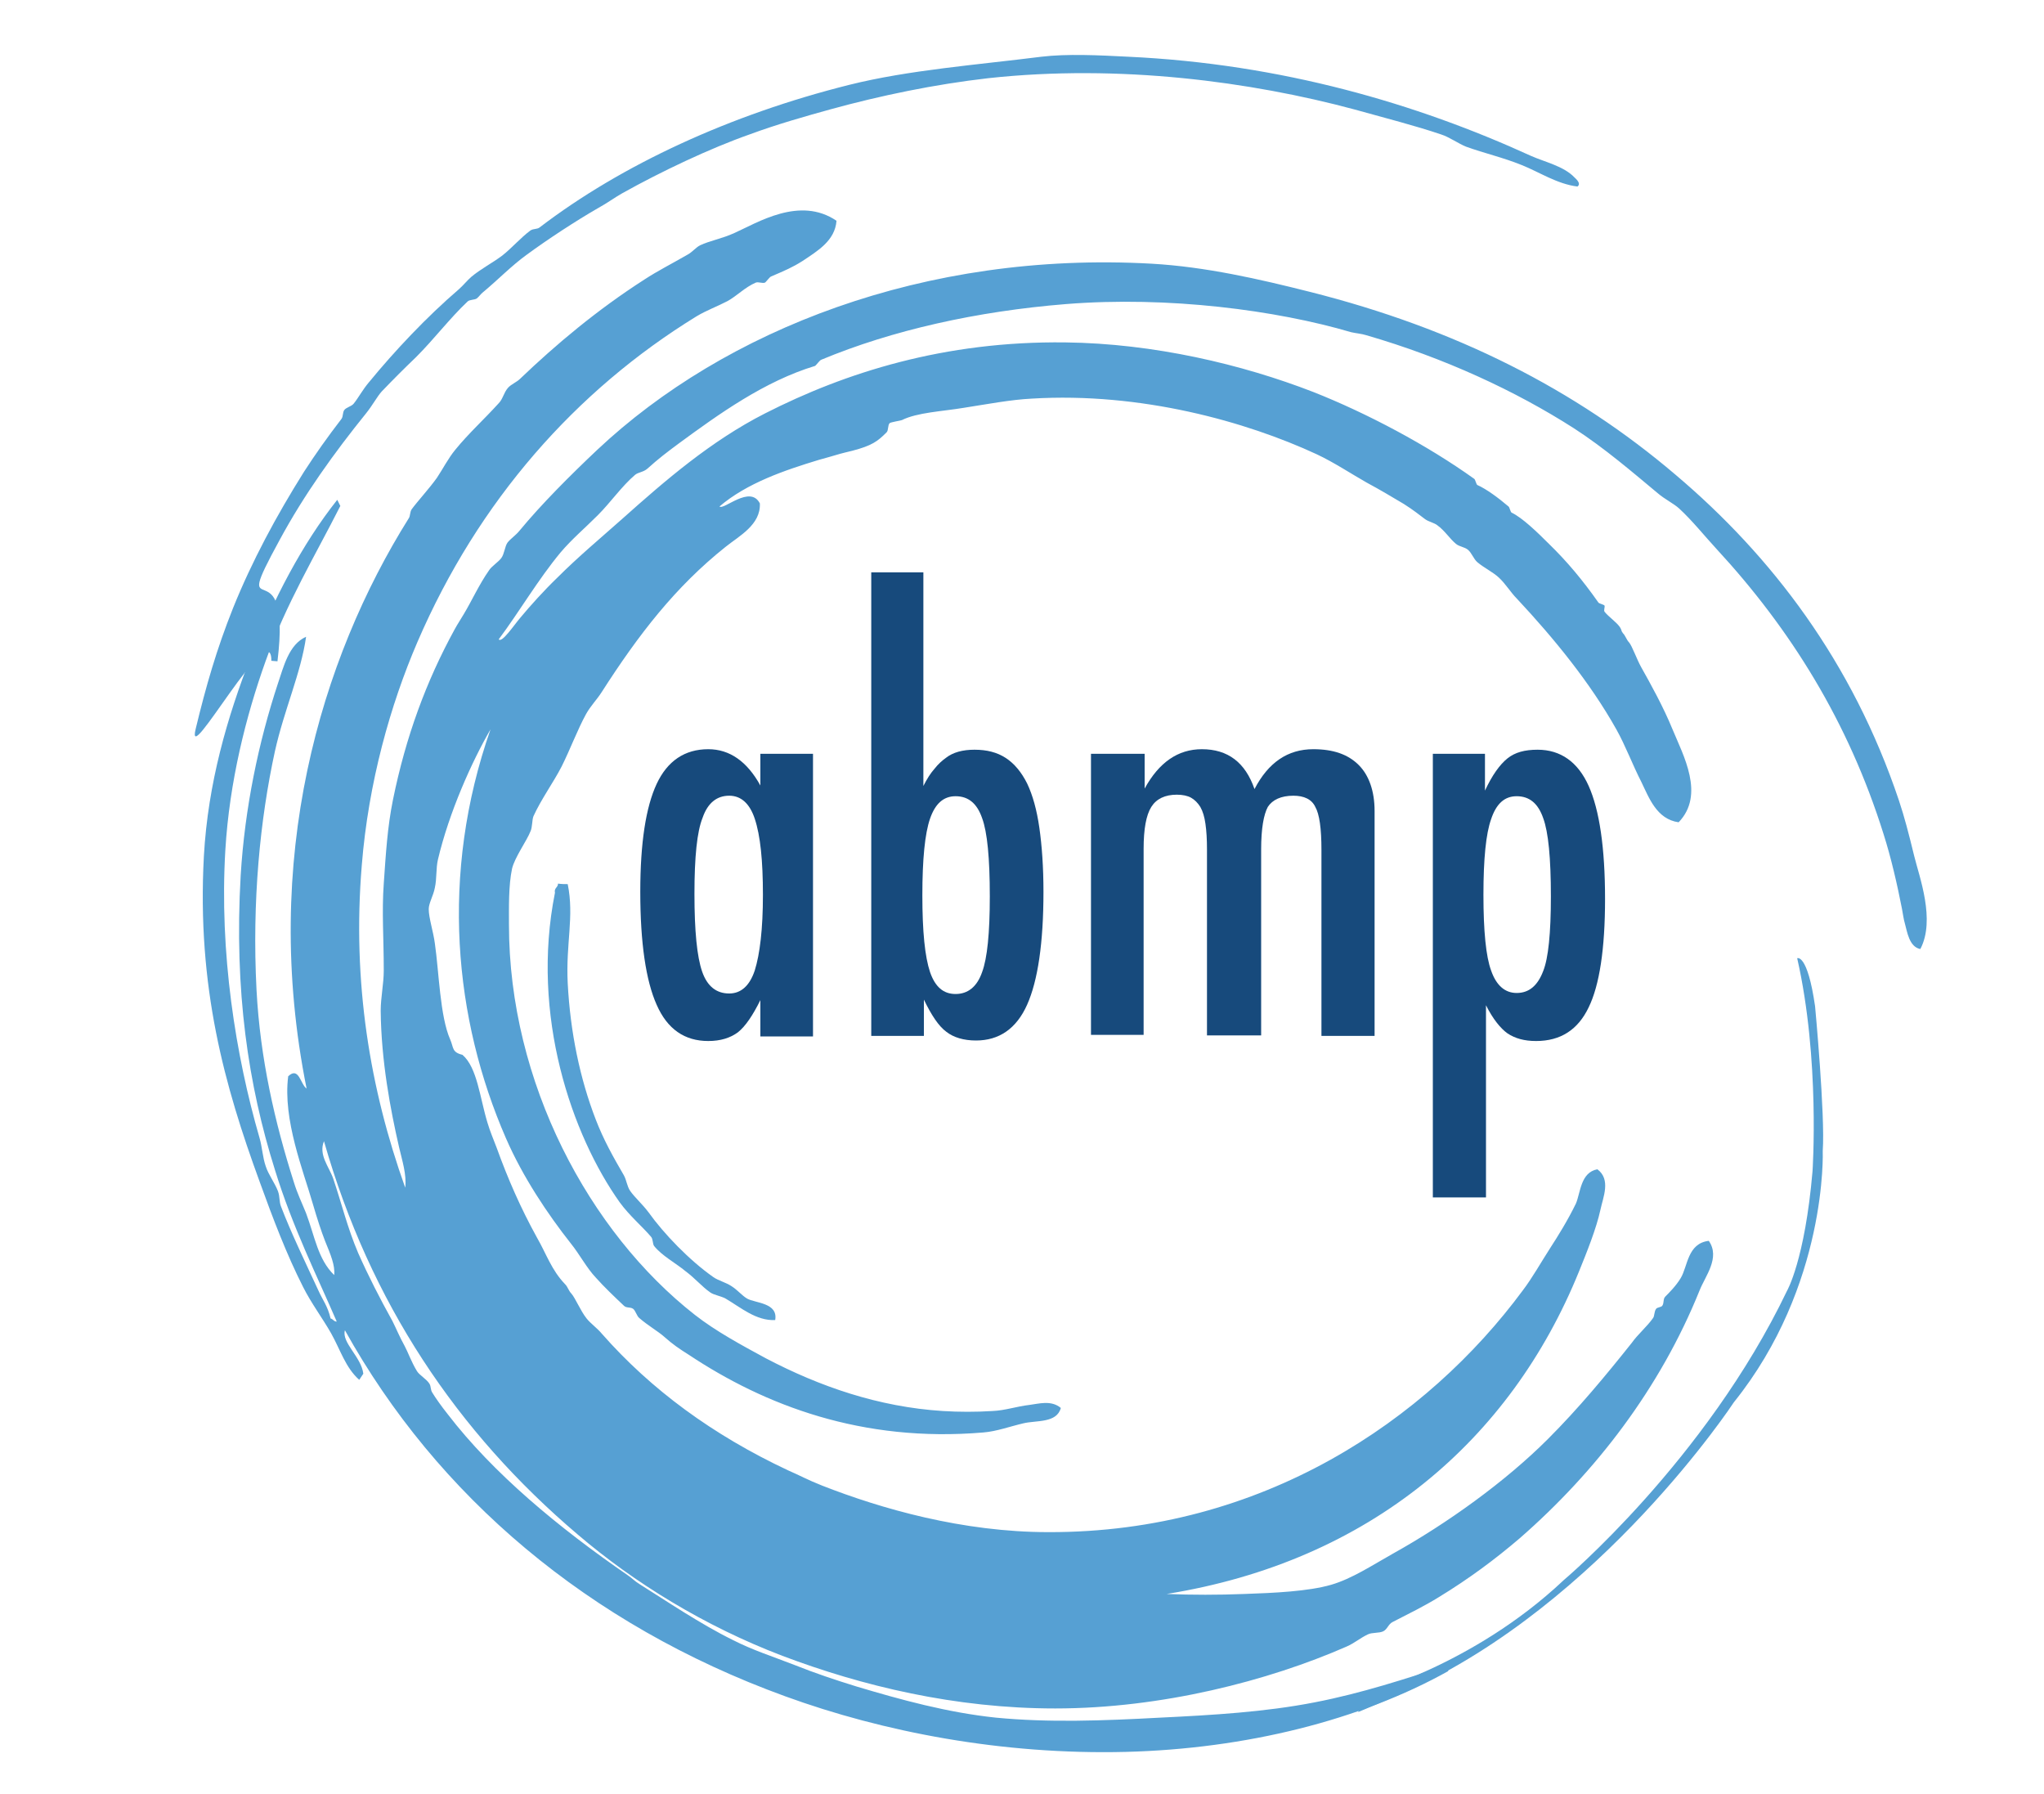
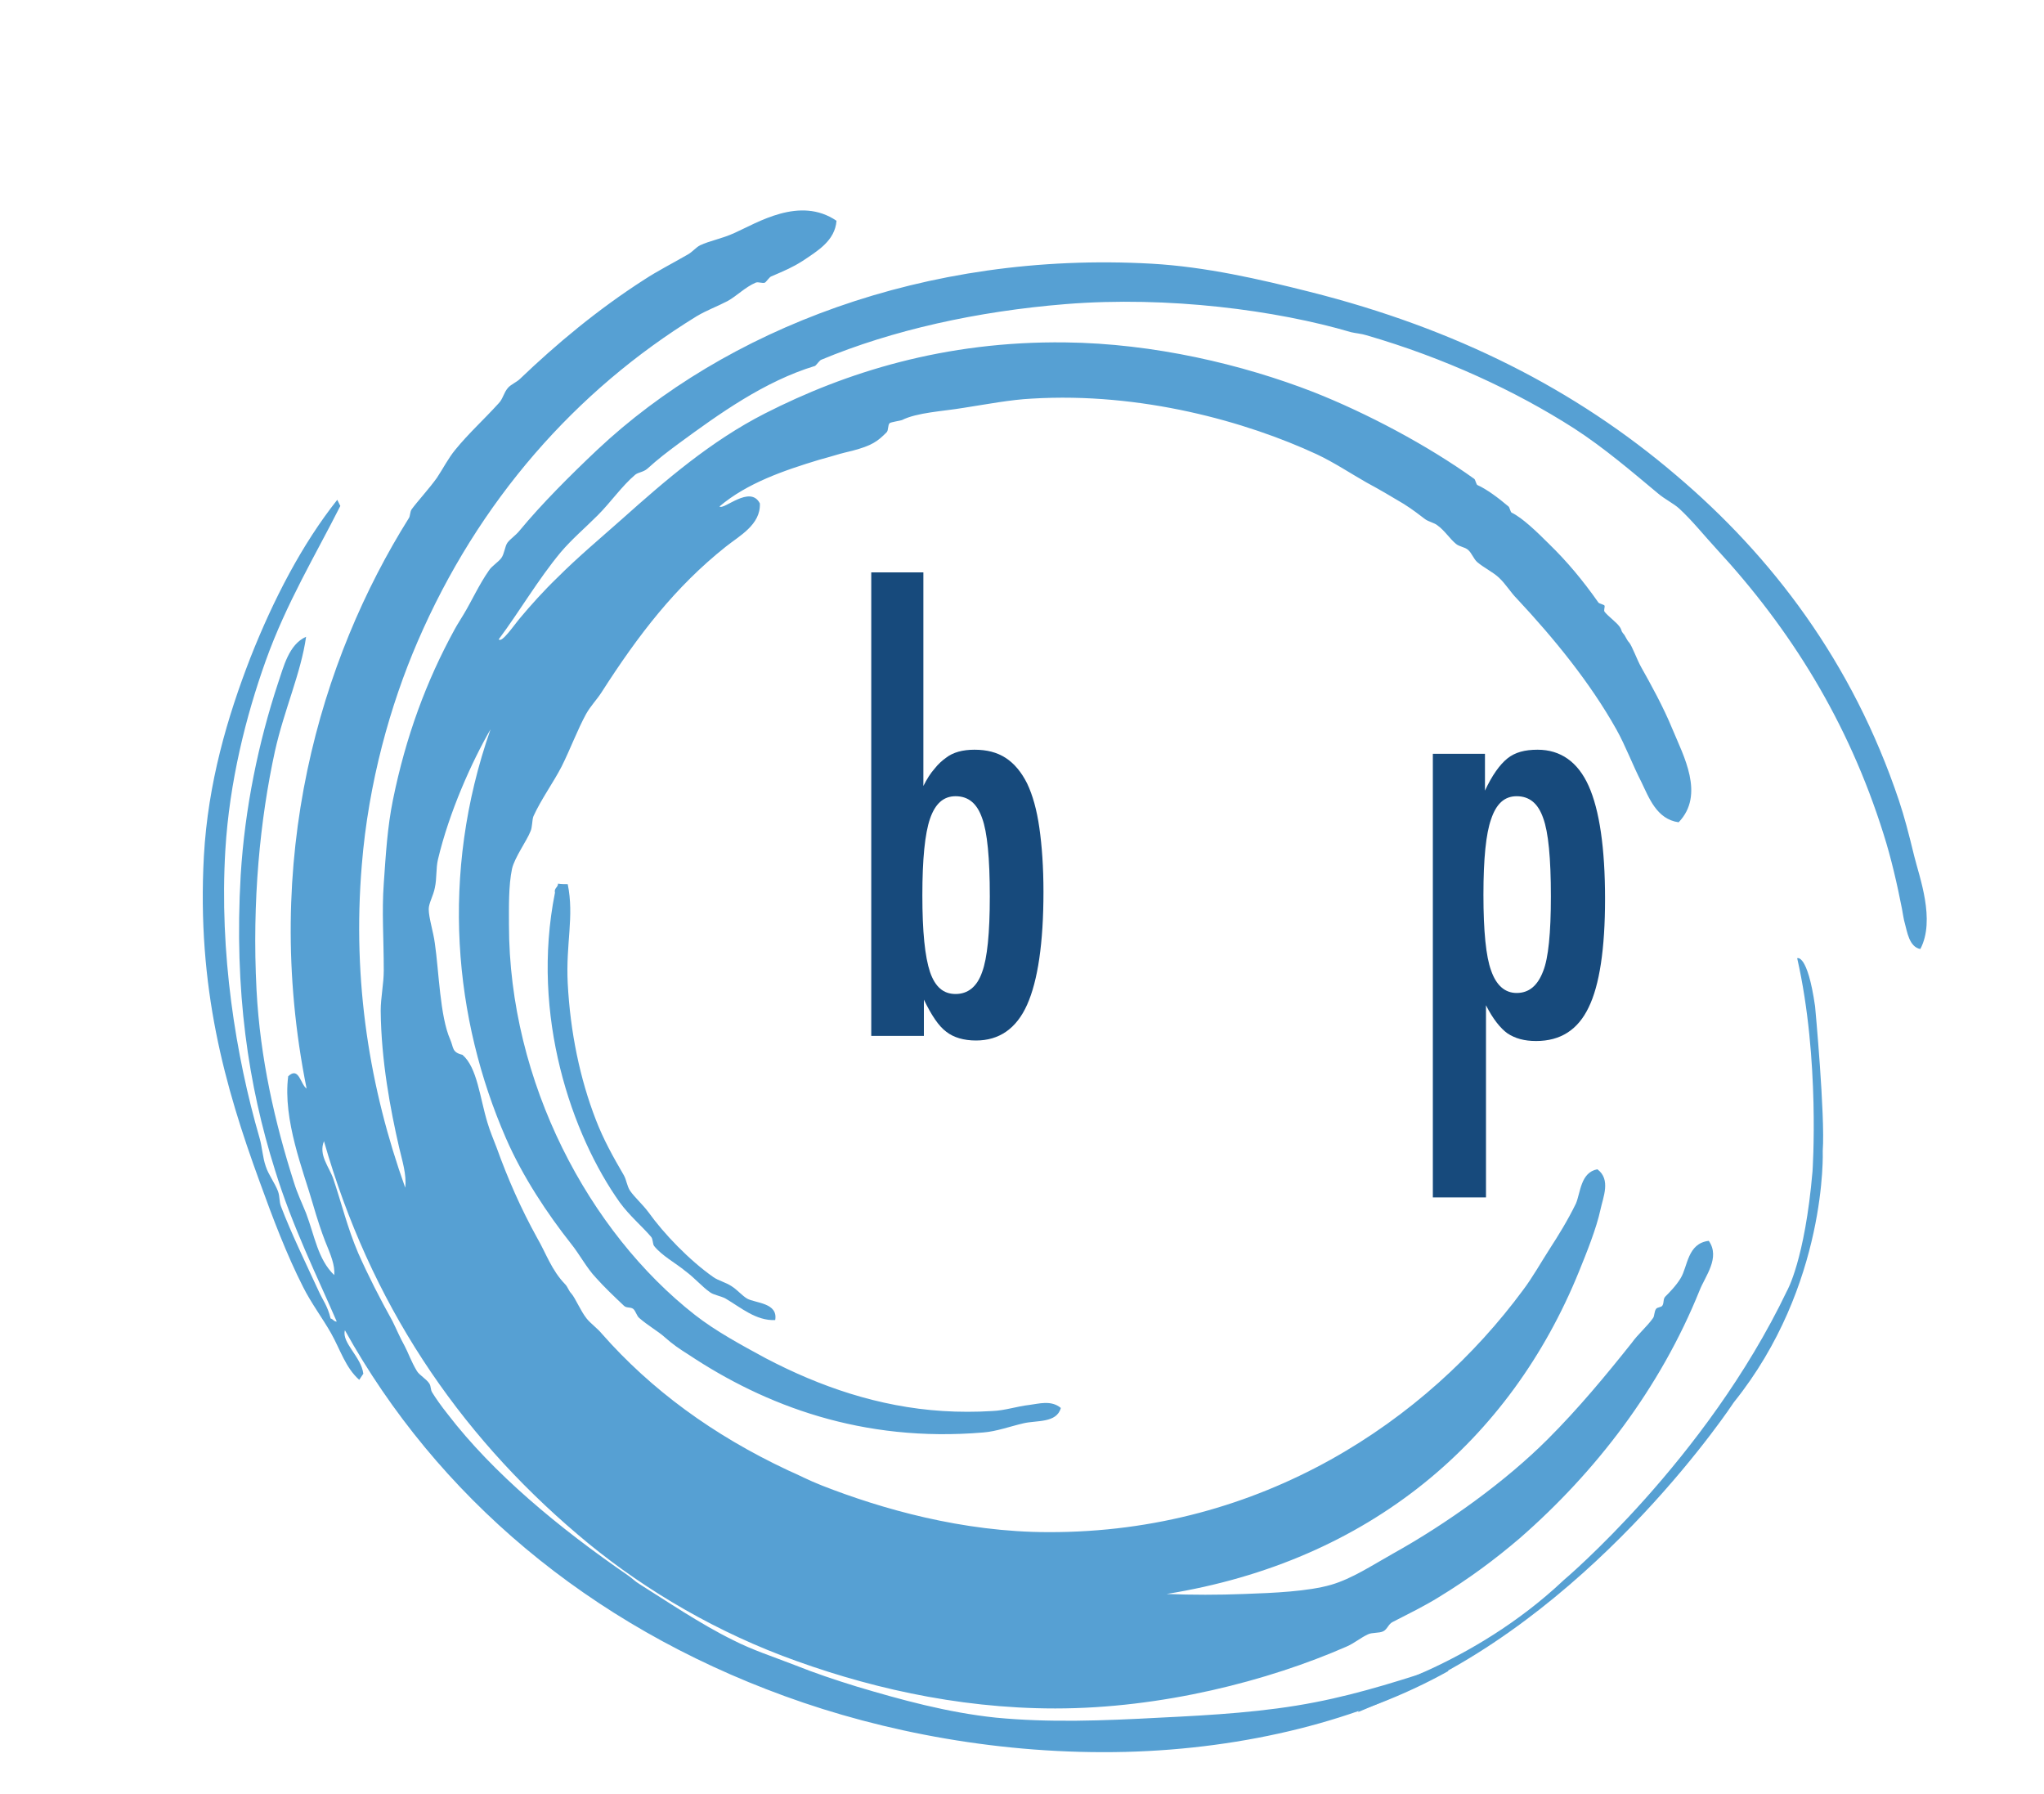
<svg xmlns="http://www.w3.org/2000/svg" version="1.1" id="Layer_1" x="0px" y="0px" viewBox="0 0 400 351" style="enable-background:new 0 0 400 351;" xml:space="preserve">
  <style type="text/css">
	.st0{fill:#174A7C;}
	.st1{fill:#56A0D3;}
</style>
  <g>
-     <path class="st0" d="M159.1,147.5v55.3h-10.3v-7.1c-1.5,3-2.9,5.1-4.4,6.3c-1.5,1.1-3.4,1.7-5.8,1.7c-4.6,0-8-2.3-10.1-7.1   c-2.1-4.7-3.2-12.1-3.2-22.1c0-9.6,1.1-16.6,3.2-21.1c2.1-4.5,5.5-6.8,10.1-6.8c4.2,0,7.6,2.4,10.2,7.1v-6.2H159.1z M135.9,174.9   c0,7.3,0.5,12.3,1.5,15.2c1,2.9,2.8,4.3,5.3,4.3c2.3,0,4-1.5,5-4.5c1-3.2,1.6-8.1,1.6-14.8c0-6.7-0.5-11.6-1.6-14.9   c-1-3-2.7-4.5-5-4.5c-2.4,0-4.2,1.4-5.2,4.3C136.4,162.7,135.9,167.7,135.9,174.9z" />
    <path class="st0" d="M170.5,112h10.2v41.8c0.7-1.4,1.4-2.5,2.2-3.4c0.7-0.9,1.5-1.6,2.2-2.1c1.4-1.1,3.3-1.6,5.6-1.6   c2.4,0,4.4,0.5,6.1,1.6c1.7,1.1,3.1,2.8,4.2,5c1.1,2.3,1.9,5.2,2.4,8.7c0.5,3.5,0.8,7.7,0.8,12.5c0,10-1.1,17.4-3.2,22.1   c-2.1,4.7-5.5,7-10,7c-2.4,0-4.4-0.6-5.8-1.7c-1.5-1.1-2.9-3.2-4.4-6.3v7.1h-10.3V112z M193.7,175.4c0-7.5-0.5-12.6-1.5-15.3   c-1-2.9-2.7-4.3-5.2-4.3c-2.4,0-4,1.5-5,4.4c-1,2.9-1.5,7.9-1.5,15c0,7.1,0.5,12,1.5,15c1,2.9,2.6,4.3,5,4.3c2.4,0,4.2-1.4,5.2-4.3   C193.2,187.5,193.7,182.6,193.7,175.4z" />
-     <path class="st0" d="M213.7,147.5H224v6.8c2.8-5.1,6.5-7.7,11.2-7.7c5.1,0,8.5,2.6,10.3,7.8c2.7-5.2,6.5-7.8,11.5-7.8   c3.9,0,6.8,1,8.9,3.1c2,2,3.1,5.1,3.1,9v44h-10.4v-36.4c0-4.2-0.4-7-1.2-8.4c-0.7-1.5-2.2-2.2-4.3-2.2c-2.4,0-4.1,0.8-5,2.2   c-0.8,1.5-1.3,4.2-1.3,8.3v36.4h-10.6v-36.4c0-2-0.1-3.6-0.3-5c-0.2-1.4-0.5-2.4-1-3.3c-0.5-0.8-1.1-1.4-1.8-1.8   c-0.7-0.4-1.7-0.6-2.8-0.6c-2.3,0-4,0.8-5,2.4c-1,1.6-1.5,4.3-1.5,8.2v36.4h-10.3V147.5z" />
    <path class="st0" d="M280.4,234.2v-86.7h10.2v7.2c1.4-3,2.9-5.1,4.4-6.3c1.5-1.2,3.4-1.7,5.9-1.7c4.5,0,7.9,2.4,10,7.1   c2.1,4.7,3.2,12.1,3.2,22.1c0,9.8-1.1,16.9-3.2,21.2c-2.1,4.4-5.5,6.6-10.3,6.6c-2.3,0-4.1-0.5-5.6-1.5c-0.7-0.5-1.4-1.2-2.1-2.1   c-0.7-0.9-1.4-2-2.1-3.4v37.6H280.4z M303.5,175.4c0-7.5-0.5-12.6-1.5-15.3c-1-2.9-2.7-4.3-5.2-4.3c-2.4,0-4,1.5-5,4.5   c-1,2.8-1.5,7.7-1.5,14.8c0,7.1,0.5,12.1,1.5,14.8c1,2.9,2.7,4.4,5,4.4c2.4,0,4.1-1.4,5.2-4.3C303,187.5,303.5,182.6,303.5,175.4z" />
  </g>
  <g>
    <path class="st1" d="M71.1,268.8c-0.4-3.3-4.3-6.1-3.6-8.5c18,32.4,47.6,57.6,86.1,71.6c19.2,7,42.5,11.5,66.7,10.9   c23.5-0.6,45.9-6.2,63.1-15.8v-1.2c-8.4,2.7-16.8,5.5-26.1,7.3c-9.7,1.9-20,2.5-30.3,3c-11.1,0.6-21.7,1-32.1,0   c-9.5-1-18.6-3.5-27.3-6.1c-4.2-1.3-8.1-2.6-12.1-4.2c-4.1-1.6-8.2-2.9-12.1-4.9c-6.3-3.1-13.1-7.7-18.2-10.9   c-1-0.6-1.5-1.2-2.4-1.8c-13.5-9.3-26.3-19.9-35.2-31.5c-1.2-1.5-2.4-3.2-3-4.2c-0.4-0.6-0.2-1.2-0.6-1.8c-0.6-0.9-1.9-1.6-2.4-2.4   c-1.1-1.8-1.8-3.8-2.4-4.9c-1-1.8-1.6-3.3-2.4-4.9c-2.5-4.5-4.7-8.8-6.7-13.3c-2.1-4.9-3.3-9.9-4.9-14.6c-0.8-2.3-2.9-4.6-1.8-7.3   c9,31.5,26,56.9,49.7,77c11,9.4,24.8,17.9,40,23.7c15.6,5.9,33.8,10.3,53.4,10.3c20.8,0,41.7-5.4,57-12.1c1.6-0.7,2.7-1.7,4.2-2.4   c0.8-0.4,2.2-0.2,3-0.6c0.8-0.4,1-1.4,1.8-1.8c3.1-1.6,6.2-3.1,9.1-4.9c5.9-3.6,11-7.4,15.8-11.5c14.9-13,27.5-29.4,35.2-48.5   c1.1-2.8,4.1-6.4,1.8-9.7c-4.2,0.5-4.1,5-5.5,7.3c-0.9,1.5-2.3,2.9-3,3.6c-0.5,0.5-0.2,1.2-0.6,1.8c-0.2,0.3-1,0.3-1.2,0.6   c-0.4,0.5-0.3,1.4-0.6,1.8c-1.2,1.7-3,3.2-4.2,4.9c-5.1,6.4-10.4,12.8-16.4,18.8c-8.3,8.3-19.7,16.5-30.3,22.4   c-4.1,2.3-8,4.9-12.1,6.1c-4.5,1.3-11.2,1.6-17,1.8c-5.1,0.2-10.2,0.2-15.2,0c39.8-6.4,67.3-30.1,80.7-63.1   c1.5-3.7,3.4-8.4,4.2-12.1c0.5-2.4,2.1-5.9-0.6-7.9c-3.3,0.6-3.3,4.6-4.2,6.7c-1.6,3.3-3.6,6.5-4.9,8.5c-2,3.1-3.6,6-5.5,8.5   c-18.7,25.3-50.9,47.4-92.8,47.3c-16.9,0-32.8-4.6-44.3-9.1c-2.8-1.1-4.6-2.1-6.7-3c-14.7-6.9-26.8-15.8-36.4-26.7   c-0.9-1.1-2.2-2-3-3c-1.2-1.5-2.2-4-3-4.9c-0.5-0.5-0.7-1.3-1.2-1.8c-2.7-2.8-3.7-6-5.5-9.1c-3.2-5.8-5.7-11.5-7.9-17.6   c-0.6-1.6-1.3-3.2-1.8-4.9c-1.5-4.9-2-10.8-4.9-13.3c-2.1-0.5-1.7-1.4-2.4-3c-2-4.5-2.2-13.3-3-18.8c-0.3-2.3-1.2-5-1.2-6.7   c0-1.2,0.9-2.6,1.2-4.2c0.4-1.8,0.2-3.8,0.6-5.5c2.2-9.3,6.6-19.1,10.3-25.5c-10,28.5-7.1,56.8,3,80c3.3,7.6,8.2,14.9,12.7,20.6   c1.7,2.1,3.1,4.8,4.9,6.7c1.6,1.8,3.7,3.8,5.5,5.5c0.5,0.5,1.2,0.2,1.8,0.6c0.5,0.4,0.7,1.4,1.2,1.8c1.6,1.4,3.8,2.7,4.8,3.6   c1.8,1.6,3,2.4,4.9,3.6c14.9,9.9,33.9,17.2,57.6,15.2c2.6-0.2,5.3-1.2,7.9-1.8c2.5-0.6,6.5,0,7.3-3c-1.9-1.6-4.4-0.8-6.1-0.6   c-2.6,0.3-4.8,1.1-7.3,1.2c-3.2,0.2-6.5,0.2-9.7,0c-12.6-0.8-24.1-4.8-34.6-10.3c-4.8-2.6-9.8-5.3-13.9-8.5   c-20.7-16.2-36.4-45.5-36.4-76.4c0-3.2-0.1-7.6,0.6-10.9c0.5-2.2,2.9-5.5,3.6-7.3c0.4-0.8,0.3-2.3,0.6-3c1.5-3.3,3.9-6.6,5.5-9.7   c1.7-3.4,3.1-7.2,4.8-10.3c0.9-1.6,2.1-2.8,3-4.2c7.3-11.4,14.5-20.7,24.3-28.5c2.6-2.1,6.9-4.3,6.7-8.5c-1.9-3.7-7.1,1.4-7.9,0.6   c5.4-4.6,12.8-7.1,19.4-9.1c1.5-0.4,2.8-0.8,4.2-1.2c0.4-0.1,1.5-0.4,2.4-0.6c3.8-1,4.9-1.8,6.7-3.6c0.4-0.4,0.2-1.4,0.6-1.8   c0.2-0.2,2.2-0.5,2.4-0.6c3-1.5,7.9-1.7,12.1-2.4c4.5-0.7,9.2-1.6,13.3-1.8c21.4-1.3,42,4.5,55.8,10.9c3.4,1.6,6.7,3.8,9.7,5.5   c2.8,1.5,5.1,2.9,7.3,4.2c1.9,1.2,3,2.1,4.2,3c0.7,0.5,1.8,0.7,2.4,1.2c1.4,1,2.4,2.6,3.6,3.6c0.7,0.6,1.7,0.6,2.4,1.2   c0.7,0.6,1.1,1.8,1.8,2.4c1.3,1.1,3,1.9,4.2,3c1.4,1.3,2.3,2.9,3.6,4.2c7.2,7.7,14.3,16.4,19.4,25.5c1.8,3.2,3.2,7,4.9,10.3   c1.5,3.1,3,7.3,7.3,7.9c5.2-5.4,0.9-13.1-1.2-18.2c-1.8-4.4-4.3-8.9-6.1-12.1c-0.9-1.6-1.8-4.2-2.4-4.9c-0.5-0.5-0.7-1.3-1.2-1.8   c-0.4-0.5-0.2-0.6-0.6-1.2c-0.7-1-2.2-2-3-3c-0.2-0.3,0.1-0.9,0-1.2c-0.1-0.2-1.1-0.4-1.2-0.6c-3.1-4.4-6.1-8-9.7-11.5   c-2.3-2.3-5.2-5.1-7.3-6.1c-0.2-0.1-0.4-1.1-0.6-1.2c-2-1.7-4.3-3.4-6.1-4.2c-0.2-0.1-0.4-1.1-0.6-1.2c-9.2-6.6-21.1-12.9-31.5-17   c-13.9-5.4-31.2-9.5-48.5-9.7c-23.7-0.3-43.1,5.9-58.8,13.9c-10.6,5.4-19.5,13.1-27.9,20.6c-4.4,3.9-8.7,7.5-12.7,11.5   c-2.7,2.6-5.3,5.5-7.3,7.9c-1.2,1.4-3.6,5-4.2,4.2c4.1-5.5,7.7-11.7,12.1-17c2.2-2.6,4.7-4.7,7.3-7.3c2.5-2.5,4.7-5.7,7.3-7.9   c0.6-0.5,1.6-0.5,2.4-1.2c2.1-1.9,3.8-3.2,6.1-4.9c7.9-5.8,16.8-12.2,26.7-15.2c0.2-0.1,0.9-1.1,1.2-1.2   c13.9-5.8,30.5-9.5,47.9-10.9c20-1.6,41.2,1.2,55.8,5.5c0.8,0.2,2.1,0.3,3,0.6c15.2,4.4,29.2,10.9,40.6,18.2   c5.9,3.8,11.6,8.7,16.4,12.7c1.4,1.2,3.1,2,4.2,3c2.6,2.4,4.9,5.3,7.3,7.9c14.5,15.7,25.8,33.8,32.7,55.8c1.5,4.7,2.7,10,3.6,14.6   c0.2,1,0.3,2,0.6,3c0.4,1.4,0.8,4.5,3,4.9c3-5.7-0.2-14.1-1.2-18.2c-1.1-4.5-1.9-7.6-3-10.9c-9.1-27.1-24.9-47.8-43.7-63.7   c-19.6-16.7-43-28.6-71.6-35.8c-9.9-2.5-20.4-4.9-30.9-5.5c-44.5-2.5-83.6,13-108.5,36.4c-5.3,5-10.9,10.6-15.2,15.8   c-0.8,1-1.8,1.6-2.4,2.4c-0.5,0.7-0.6,2.2-1.2,3c-0.6,0.8-1.9,1.6-2.4,2.4c-1.9,2.7-3.4,6-4.9,8.5c-0.7,1.2-1.2,1.9-1.8,3   c-5.6,10.2-9.6,21.1-12.1,33.4c-1.1,5.4-1.4,10.7-1.8,16.4c-0.4,5.5,0,10.6,0,17c0,2.6-0.6,5.3-0.6,7.9c0.1,9.8,1.9,19.3,3.6,26.7   c0.6,2.6,1.5,5.3,1.2,7.9c-6.9-19.3-10.4-40.2-8.5-63.1c1.3-16.2,5.6-31.4,10.9-43.7c11.9-27.6,31-49.2,54.6-63.7   c2-1.2,4-1.9,6.1-3c1.8-1,3.4-2.7,5.5-3.6c0.5-0.2,1.3,0.2,1.8,0c0.2-0.1,0.9-1.1,1.2-1.2c2.8-1.2,4.2-1.8,6.1-3c3-2,6.4-4,6.7-7.9   c-7.2-4.9-15.5,0.4-20,2.4c-2.4,1.1-4.8,1.5-6.7,2.4c-0.8,0.4-1.5,1.3-2.4,1.8c-3.3,1.9-5.9,3.2-8.5,4.9   c-9.2,5.9-17.3,12.7-24.3,19.4c-0.7,0.7-1.8,1.1-2.4,1.8c-0.8,0.9-1,2.2-1.8,3c-2.9,3.2-5.9,5.9-8.5,9.1c-1.4,1.7-2.4,3.7-3.6,5.5   c-1.5,2.1-3.8,4.6-4.9,6.1c-0.4,0.5-0.3,1.4-0.6,1.8c-17.3,27.6-29,66.8-20,111.6c-1.2-0.8-1.5-4.4-3.6-2.4   c-1.1,8.5,3,18.6,4.8,24.9c0.9,3.1,1.7,5.5,2.4,7.3c1.1,2.7,2,4.8,1.8,6.7c-3.2-3.1-3.8-7.6-5.5-12.1c-0.8-2-1.7-3.8-2.4-6.1   c-3.7-11.6-6.6-24.2-7.3-37.6c-0.9-17.4,0.7-33.4,3.6-46.7c1.8-8.1,5.1-15.3,6.1-22.4c-3.4,1.5-4.4,5.9-5.5,9.1   c-3.8,11.5-6.5,24.4-7.3,37.6c-1.3,22.6,1.5,41.1,6.7,57.6c3.4,11.1,8.3,20.9,12.1,29.7c-0.6,0-0.7-0.5-1.2-0.6   c-0.6-2.5-1.5-3.5-2.4-5.5c-2.5-5.4-5.4-11.4-7.3-16.4c-0.4-1-0.2-1.9-0.6-3c-0.6-1.6-1.9-3.3-2.4-4.9c-0.6-1.7-0.7-3.8-1.2-5.5   c-4.7-16.2-7.9-36.3-6.7-56.4c0.8-13.3,4-26.1,7.9-37c4-11.2,9.8-20.8,14.6-30.3l-0.6-1.2c-6.9,8.7-12.5,19.5-17,30.9   c-4.5,11.6-8.3,24.5-9.1,38.8c-1.4,25.7,4.1,45.1,10.9,63.7c2.6,7.2,5.3,14.3,8.5,20.6c1.6,3.2,3.8,6.1,5.5,9.1   c1.8,3.2,2.8,6.7,5.5,9.1" />
-     <path class="st1" d="M53.1,129.3c0.1-9.4-16.9,21.8-14.8,13.3c2-8.3,4.1-15.6,7.3-23.6c3.7-9.2,8.5-18.1,13.9-26.7   c2.2-3.4,4.6-6.8,7.3-10.3c0.4-0.5,0.2-1.3,0.6-1.8c0.4-0.5,1.4-0.7,1.8-1.2c0.9-1.1,1.8-2.8,3-4.2c5-6.1,11.3-12.8,17.6-18.2   c0.9-0.8,1.6-1.7,2.4-2.4c1.9-1.6,4.1-2.7,6.1-4.2c1.9-1.5,3.6-3.5,5.5-4.9c0.6-0.4,1.3-0.2,1.8-0.6c16.1-12.3,37.4-22.1,60.6-27.9   c11.6-2.9,24.9-3.9,37.6-5.5c5-0.6,11.2-0.3,17,0c30,1.4,56.5,9.2,78.8,19.4c2.7,1.2,6.4,2,8.5,4.2c0.3,0.3,1.4,1.2,0.6,1.8   c-4-0.5-7.4-2.8-10.9-4.2c-3.7-1.5-7.3-2.3-10.9-3.6c-1.5-0.6-3.3-1.9-4.9-2.4c-5-1.7-10.9-3.2-17-4.9c-20.1-5.4-45.9-8.9-71.6-6.1   c-10.5,1.2-21.1,3.4-30.9,6.1c-4.7,1.3-10.4,2.9-15.8,4.9c-7.7,2.7-17.4,7.3-24.9,11.5c-1.6,0.9-2.9,1.9-4.9,3   c-4,2.3-9.7,6-13.9,9.1c-2.9,2.1-5.5,4.8-8.5,7.3c-0.4,0.3-0.8,0.9-1.2,1.2c-0.4,0.3-1.4,0.2-1.8,0.6C88,62.3,85,66.3,81.4,69.9   c-2.3,2.2-4.4,4.3-6.7,6.7c-0.9,1-1.8,2.7-3,4.2c-6.3,7.8-12.2,16-17,24.9c-10.1,18.5,2.5-0.2-0.4,23.7" />
    <path class="st1" d="M111.1,173c1.3,6.4-0.4,11.6,0,19.4c0.5,9.6,2.4,18.7,5.5,26.7c1.5,3.9,3.4,7.3,5.5,10.9   c0.5,0.9,0.6,2.1,1.2,3c0.9,1.3,2.4,2.6,3.6,4.2c3,4.2,8,9.4,12.7,12.7c1,0.7,2.4,1,3.6,1.8c1.1,0.7,2,1.8,3,2.4   c1.6,0.9,6.1,0.8,5.5,4.2c-3.7,0.2-6.8-2.5-9.7-4.2c-0.9-0.5-2.3-0.7-3-1.2c-1.6-1.1-3-2.8-4.9-4.2c-1.8-1.5-4.6-3-6.1-4.9   c-0.3-0.4-0.2-1.4-0.6-1.8c-1.7-2-4.2-4.1-6.1-6.7c-9.4-13.2-17.5-36.6-12.7-60.6c-0.2-1,0.6-1,0.6-1.8   C109.9,173,110.5,173,111.1,173z" />
    <path class="st1" d="M266.7,331.6c0,0,21.4-5.5,39.3-22.4c0,0,27.8-23.4,43.7-56.6c0,0,3.5-6,5-23.4c0,0,1.5-21.9-3-41.7   c0,0,2-1,3.5,9.4c0,0,2,21.4,1.5,28.3c0,0,1,26.3-17.4,49.2c0,0-25.8,39.3-64.1,56.6l-9.4,4L266.7,331.6z" />
  </g>
</svg>